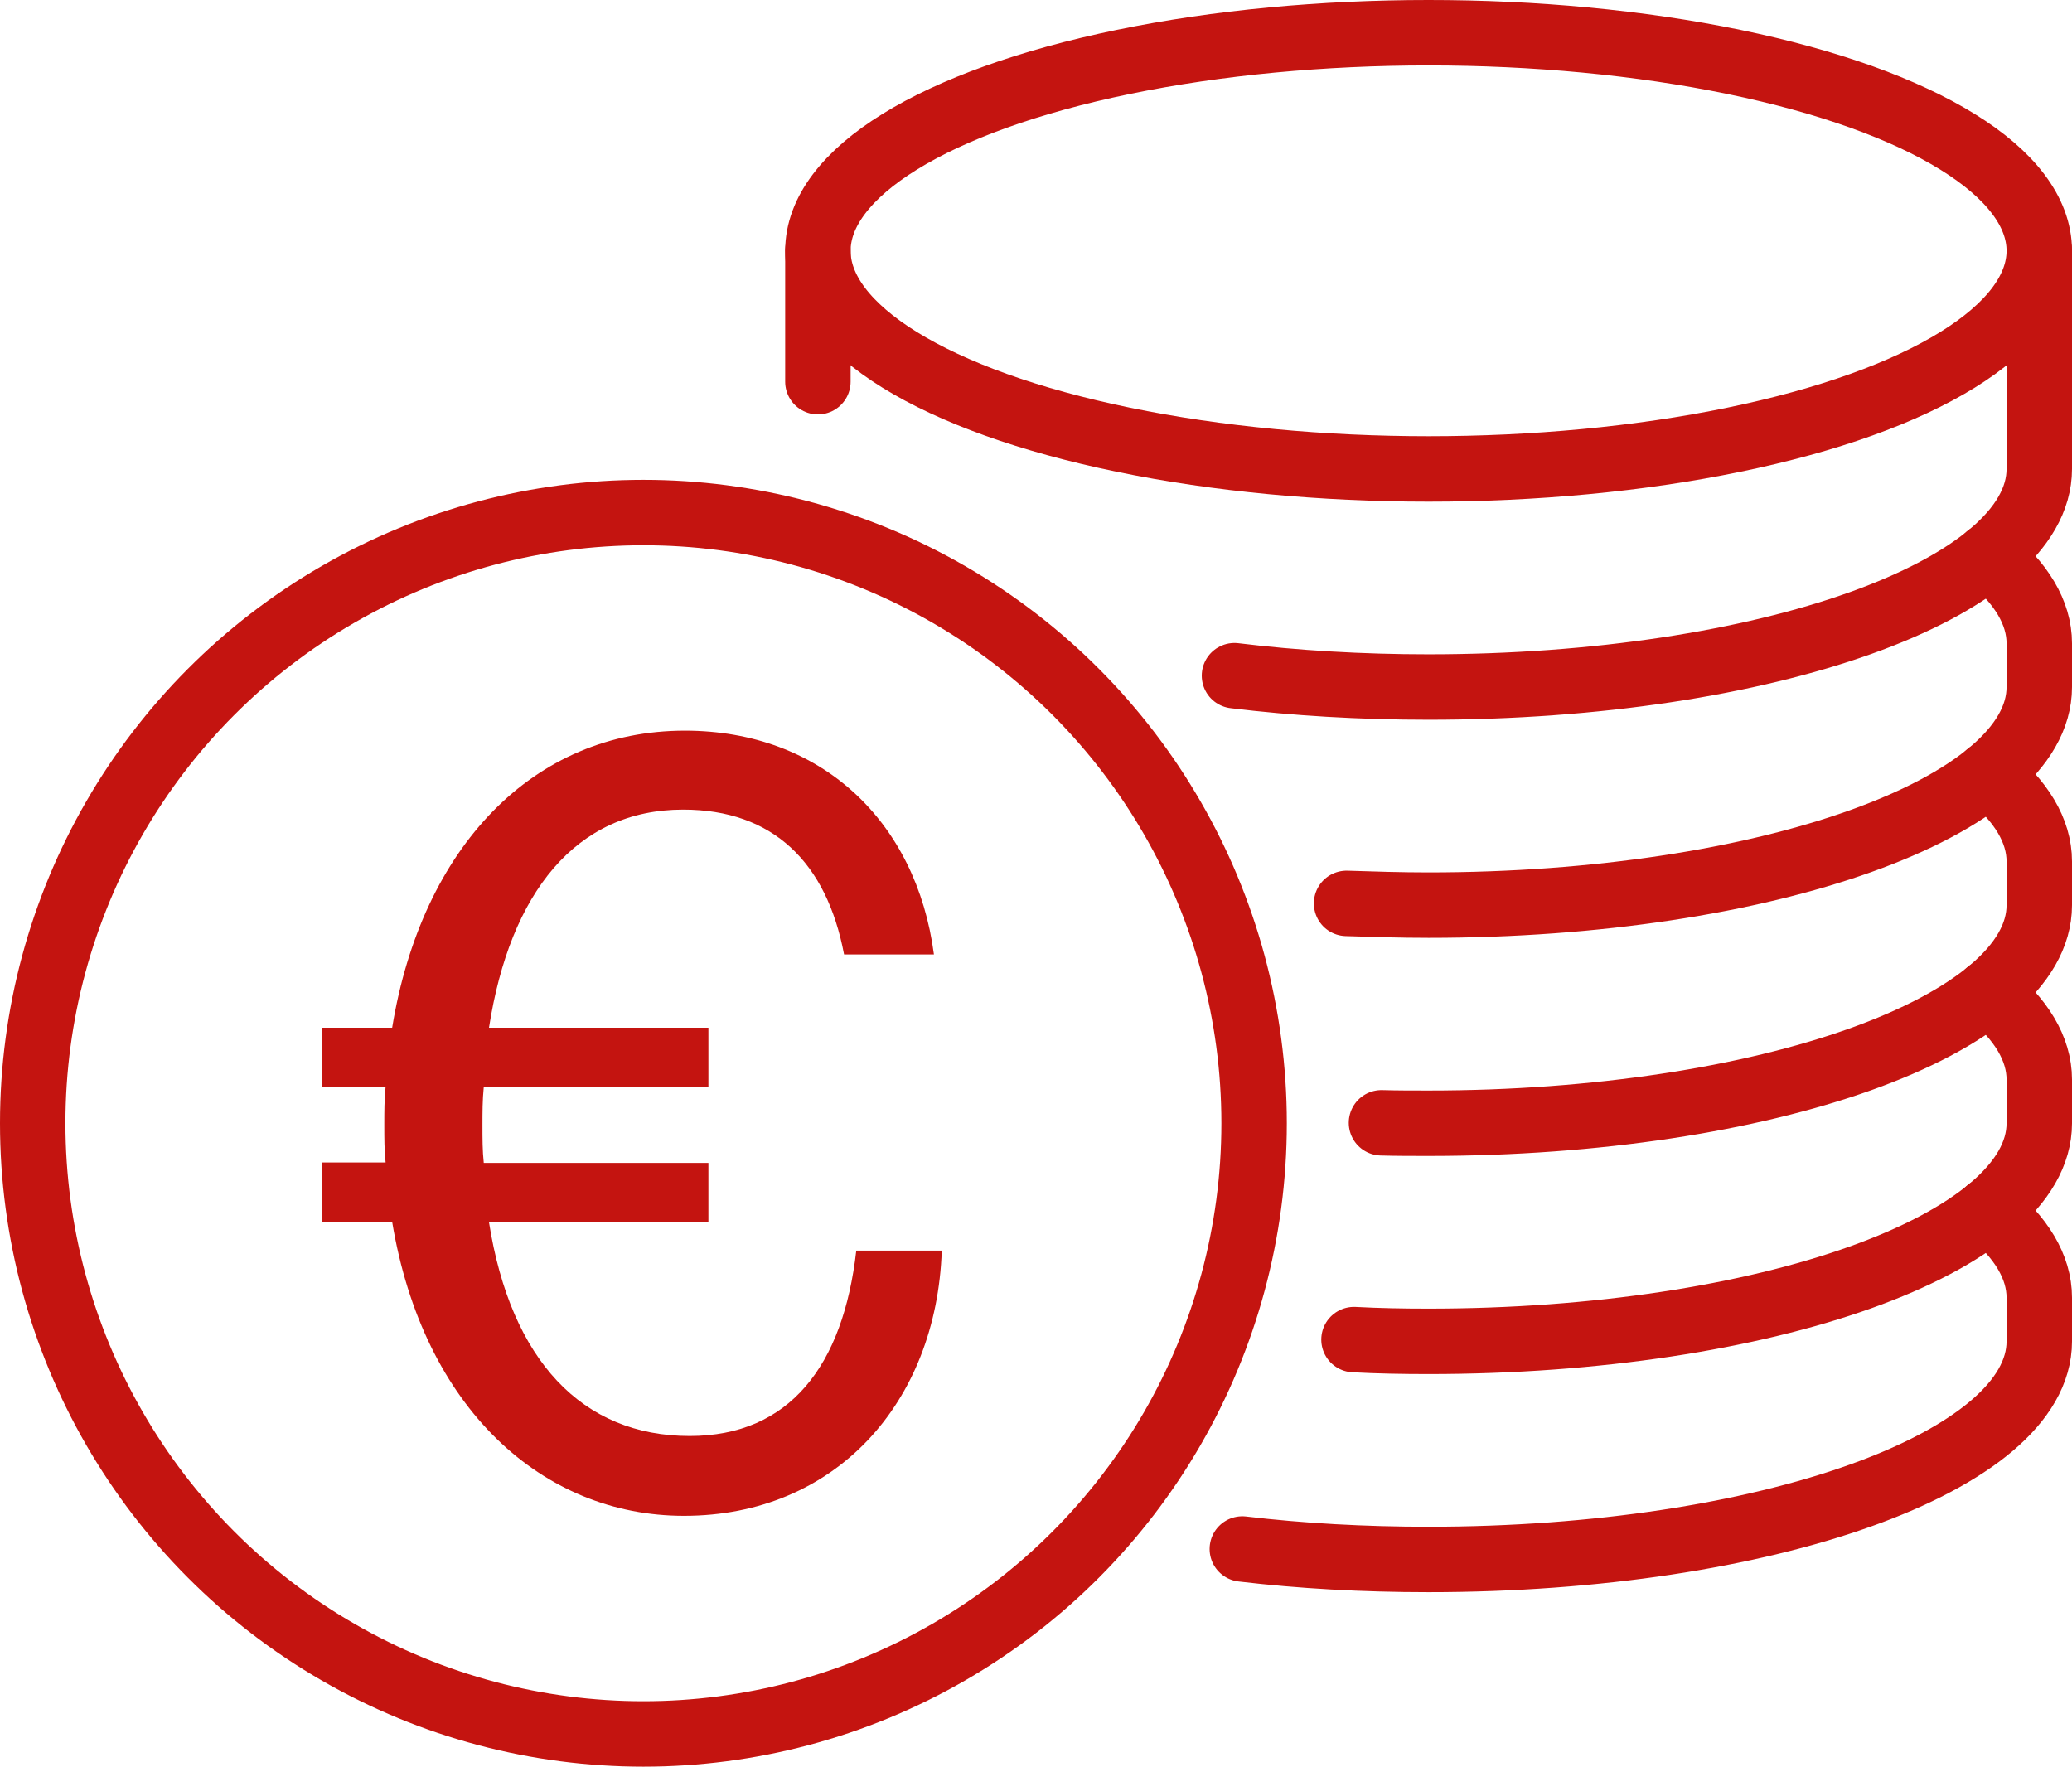
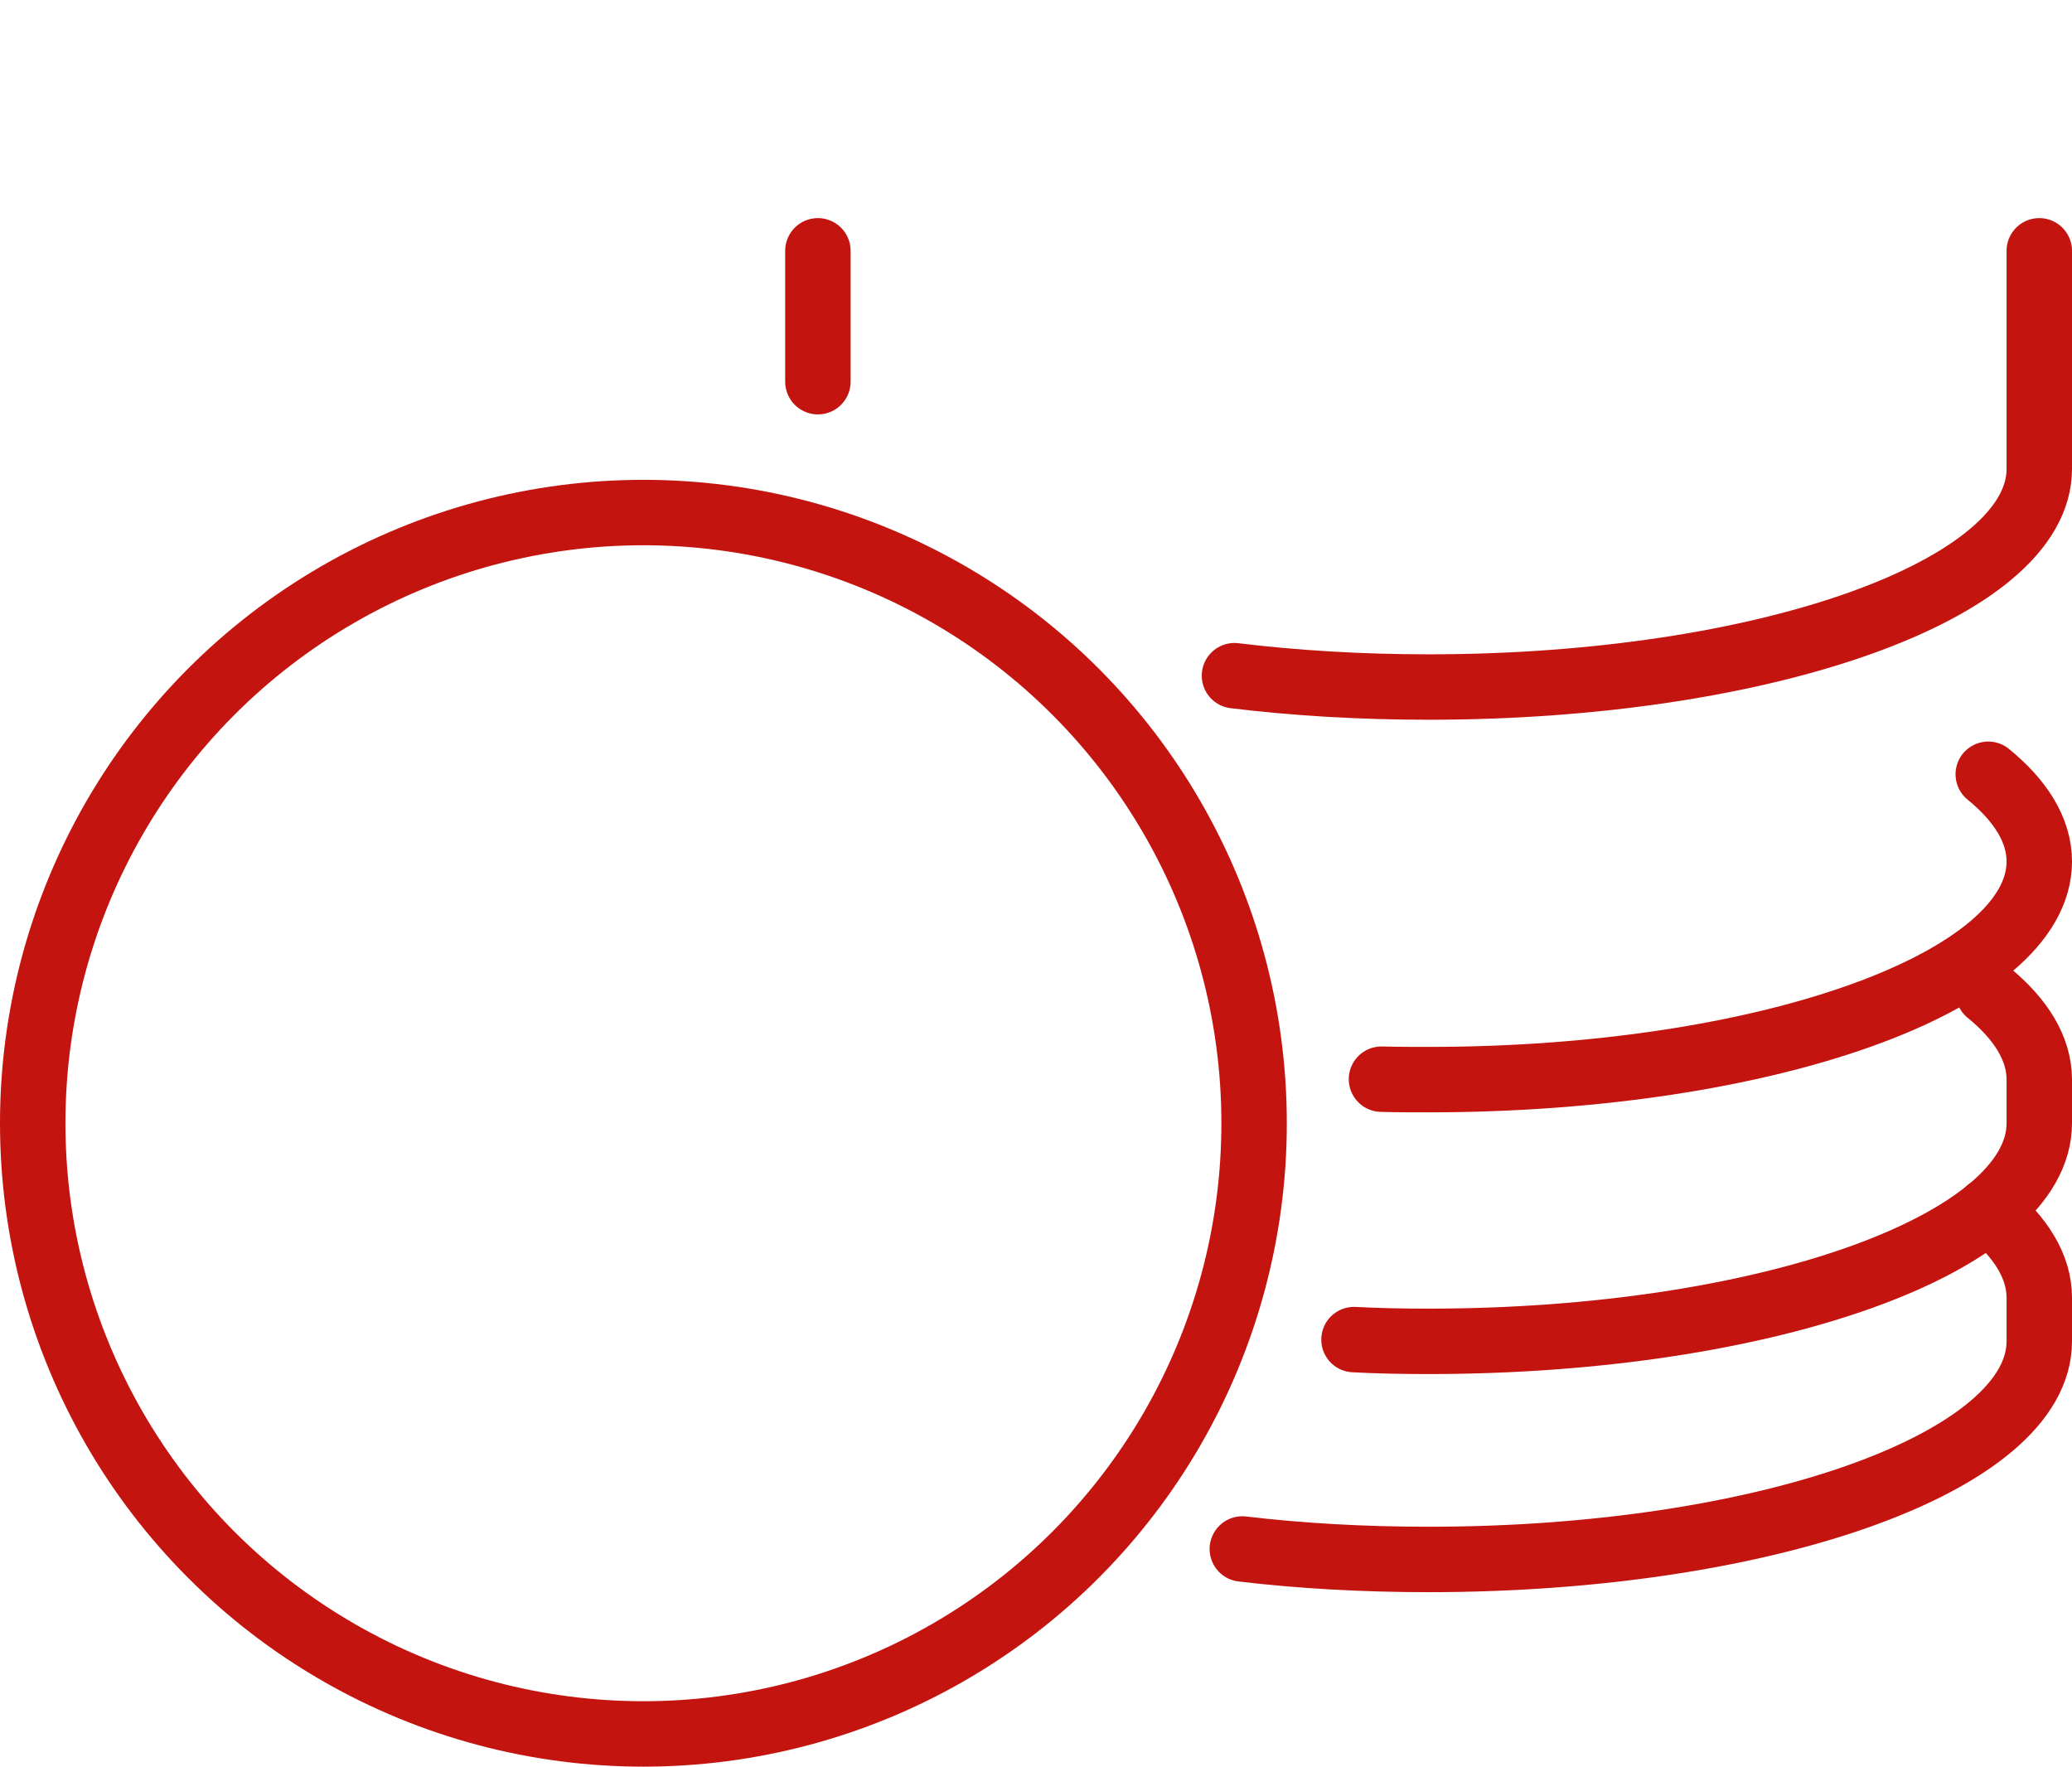
<svg xmlns="http://www.w3.org/2000/svg" id="Ebene_2" data-name="Ebene 2" viewBox="0 0 47.5 40.5">
  <defs>
    <style>
      .cls-1 {
        fill: none;
        stroke: #c41410;
        stroke-linecap: round;
        stroke-miterlimit: 10;
        stroke-width: 1.5px;
      }

      .cls-2 {
        fill: #c41410;
        stroke-width: 0px;
      }
    </style>
  </defs>
  <g id="icons">
    <g>
-       <ellipse class="cls-1" cx="32.75" cy="5.75" rx="14" ry="5" />
      <path class="cls-1" d="m46.75,5.75v5c0,2.76-6.27,5-14,5-1.56,0-3.06-.09-4.45-.26" />
-       <path class="cls-1" d="m45.58,12.75c.75.61,1.17,1.29,1.17,2v1c0,2.76-6.27,5-14,5-.64,0-1.26-.02-1.88-.04" />
-       <path class="cls-1" d="m45.58,17.75c.75.61,1.17,1.29,1.17,2v1c0,2.76-6.27,5-14,5-.36,0-.73,0-1.08-.01" />
+       <path class="cls-1" d="m45.58,17.75c.75.61,1.17,1.29,1.17,2c0,2.76-6.27,5-14,5-.36,0-.73,0-1.08-.01" />
      <path class="cls-1" d="m45.58,22.75c.75.61,1.17,1.29,1.17,2v1c0,2.76-6.27,5-14,5-.58,0-1.15-.01-1.71-.04" />
      <path class="cls-1" d="m45.58,27.75c.75.61,1.17,1.29,1.17,2v1c0,2.76-6.27,5-14,5-1.49,0-2.92-.08-4.27-.24" />
      <circle class="cls-1" cx="14.75" cy="25.75" r="14" />
      <line class="cls-1" x1="18.75" y1="5.75" x2="18.75" y2="8.75" />
    </g>
-     <path class="cls-2" d="m7.38,23.56h1.61c.68-4.15,3.24-6.81,6.71-6.81,3.14,0,5.31,2.09,5.71,5.13h-2.06c-.4-2.11-1.63-3.32-3.69-3.32-2.46,0-3.97,1.91-4.45,5h5.03v1.36h-5.15c-.03.3-.03.58-.03.88s0,.58.03.86h5.15v1.36h-5.03c.5,3.17,2.14,4.9,4.6,4.9,2.29,0,3.52-1.61,3.82-4.25h1.96c-.12,3.49-2.44,6.08-5.91,6.08-3.24,0-5.98-2.46-6.69-6.74h-1.61v-1.36h1.46c-.03-.28-.03-.55-.03-.86s0-.58.03-.88h-1.46v-1.36Z" />
  </g>
</svg>